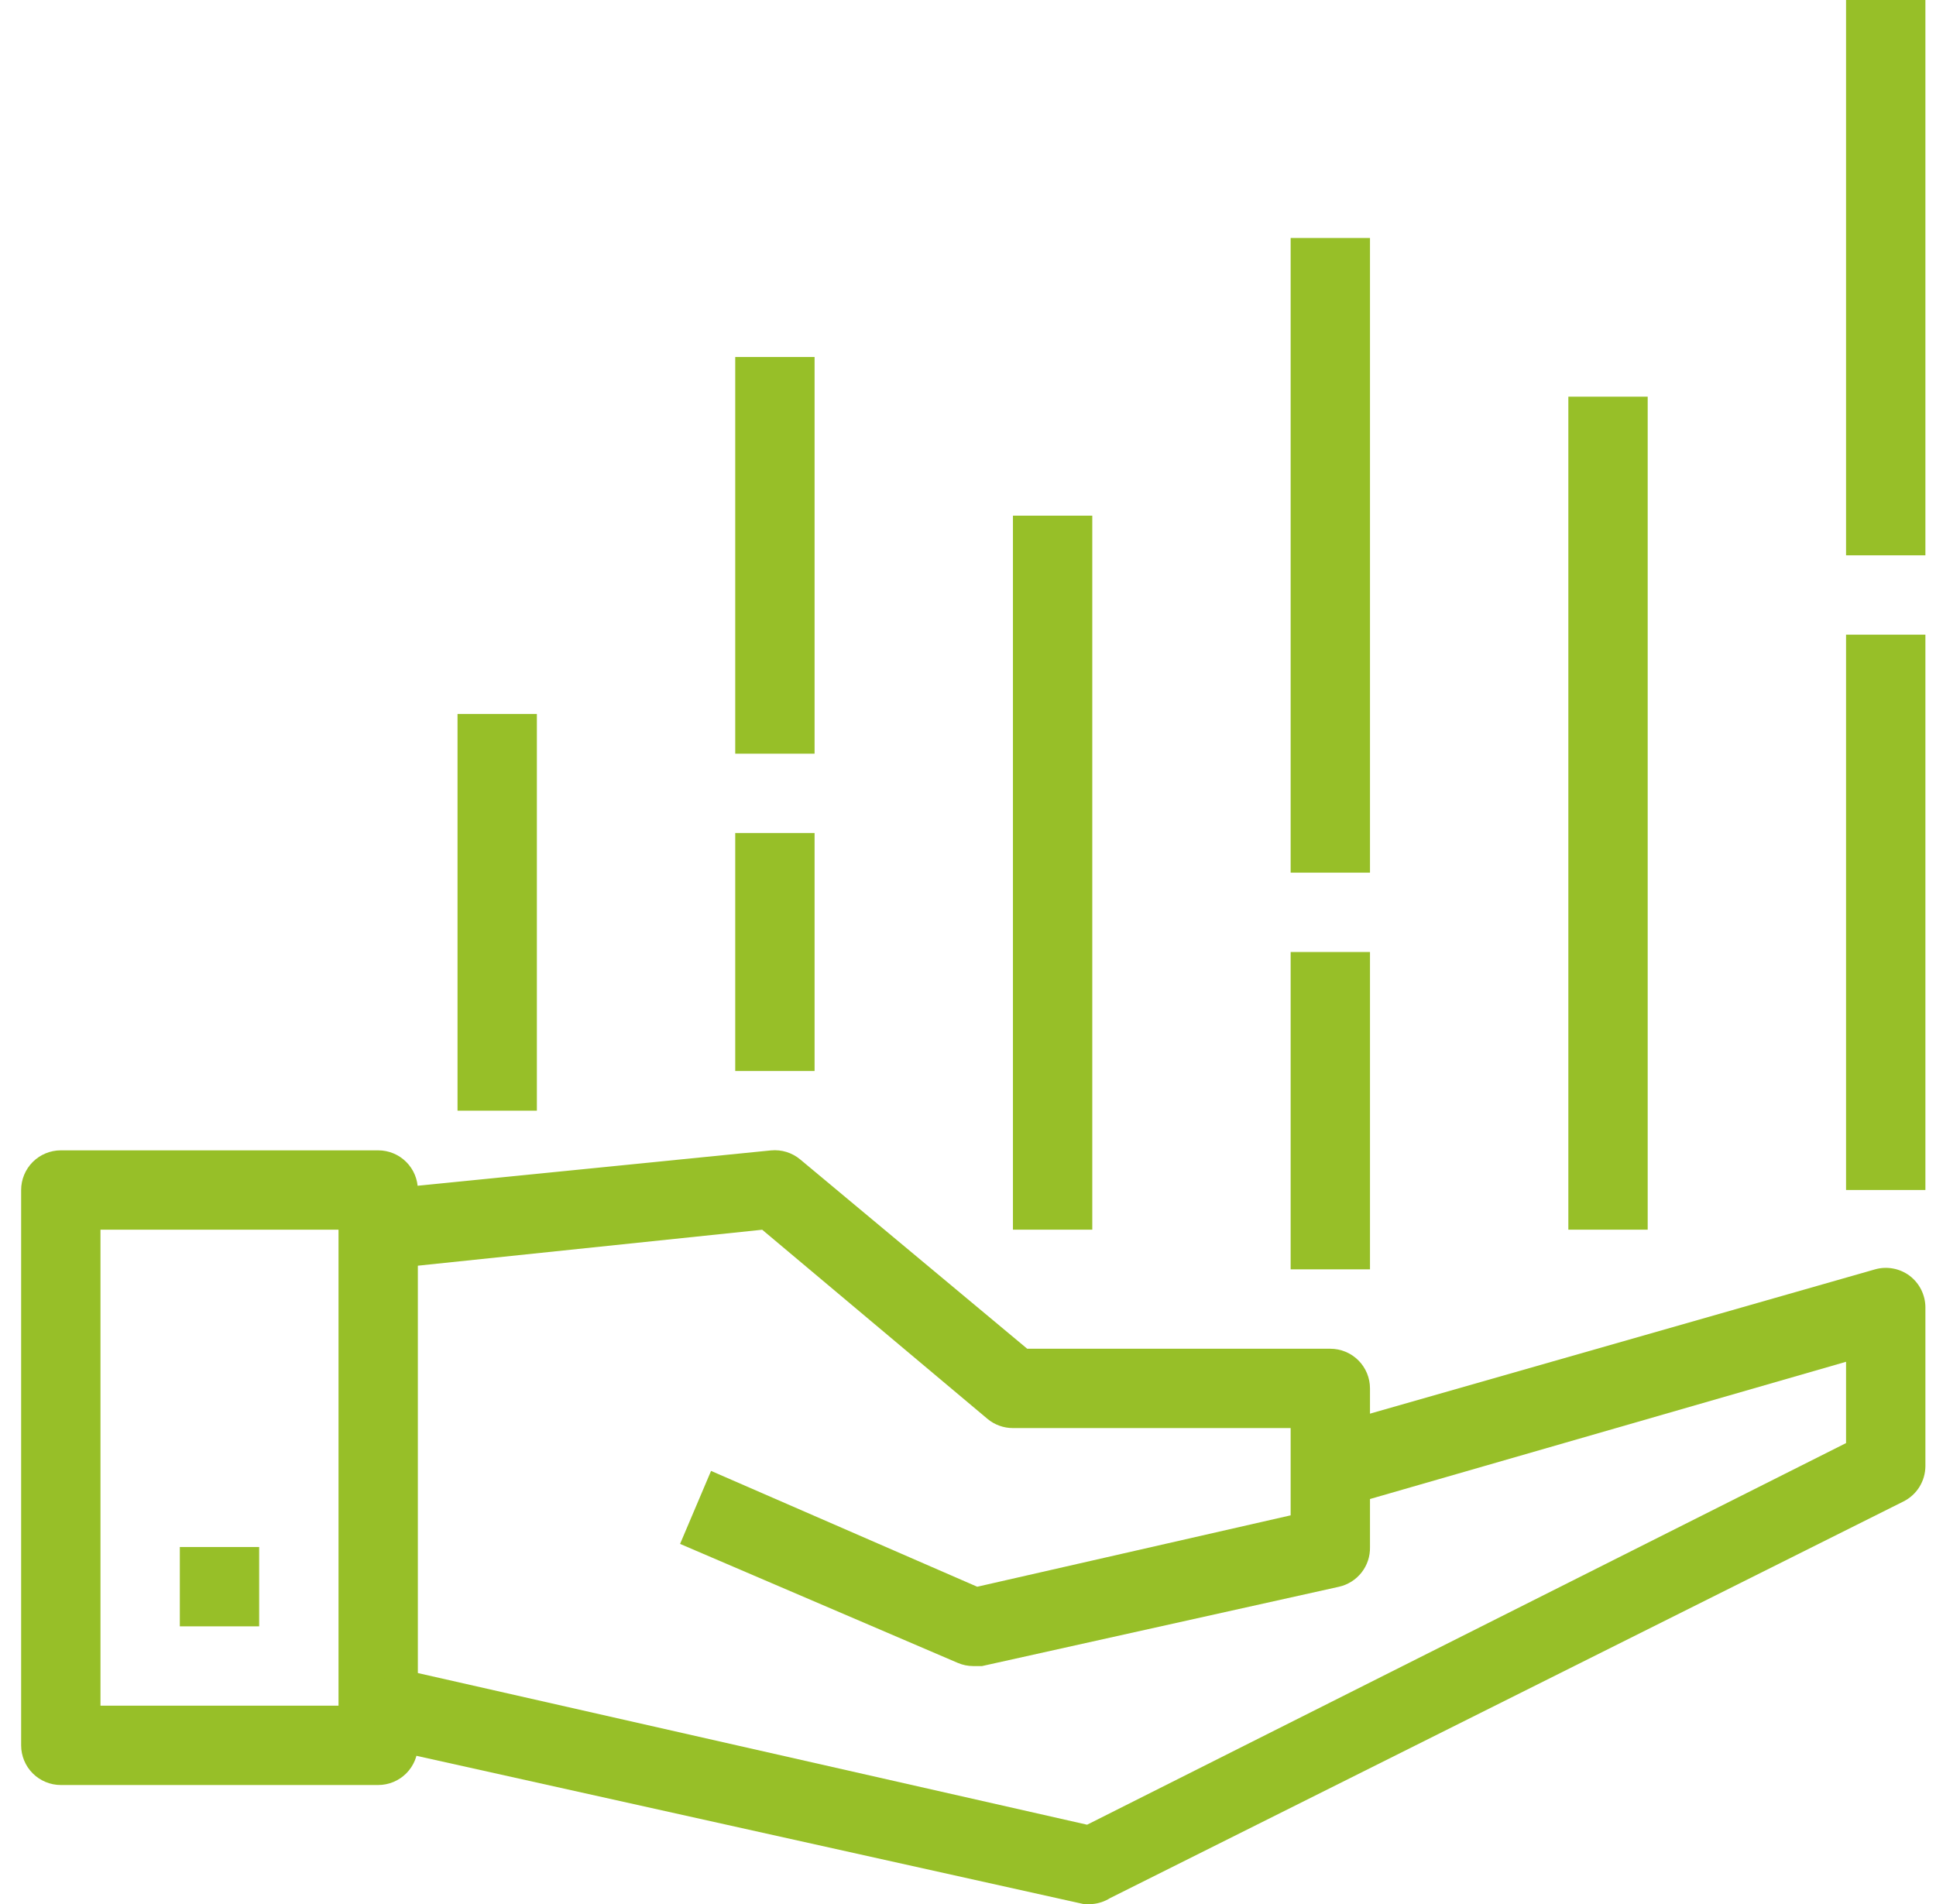
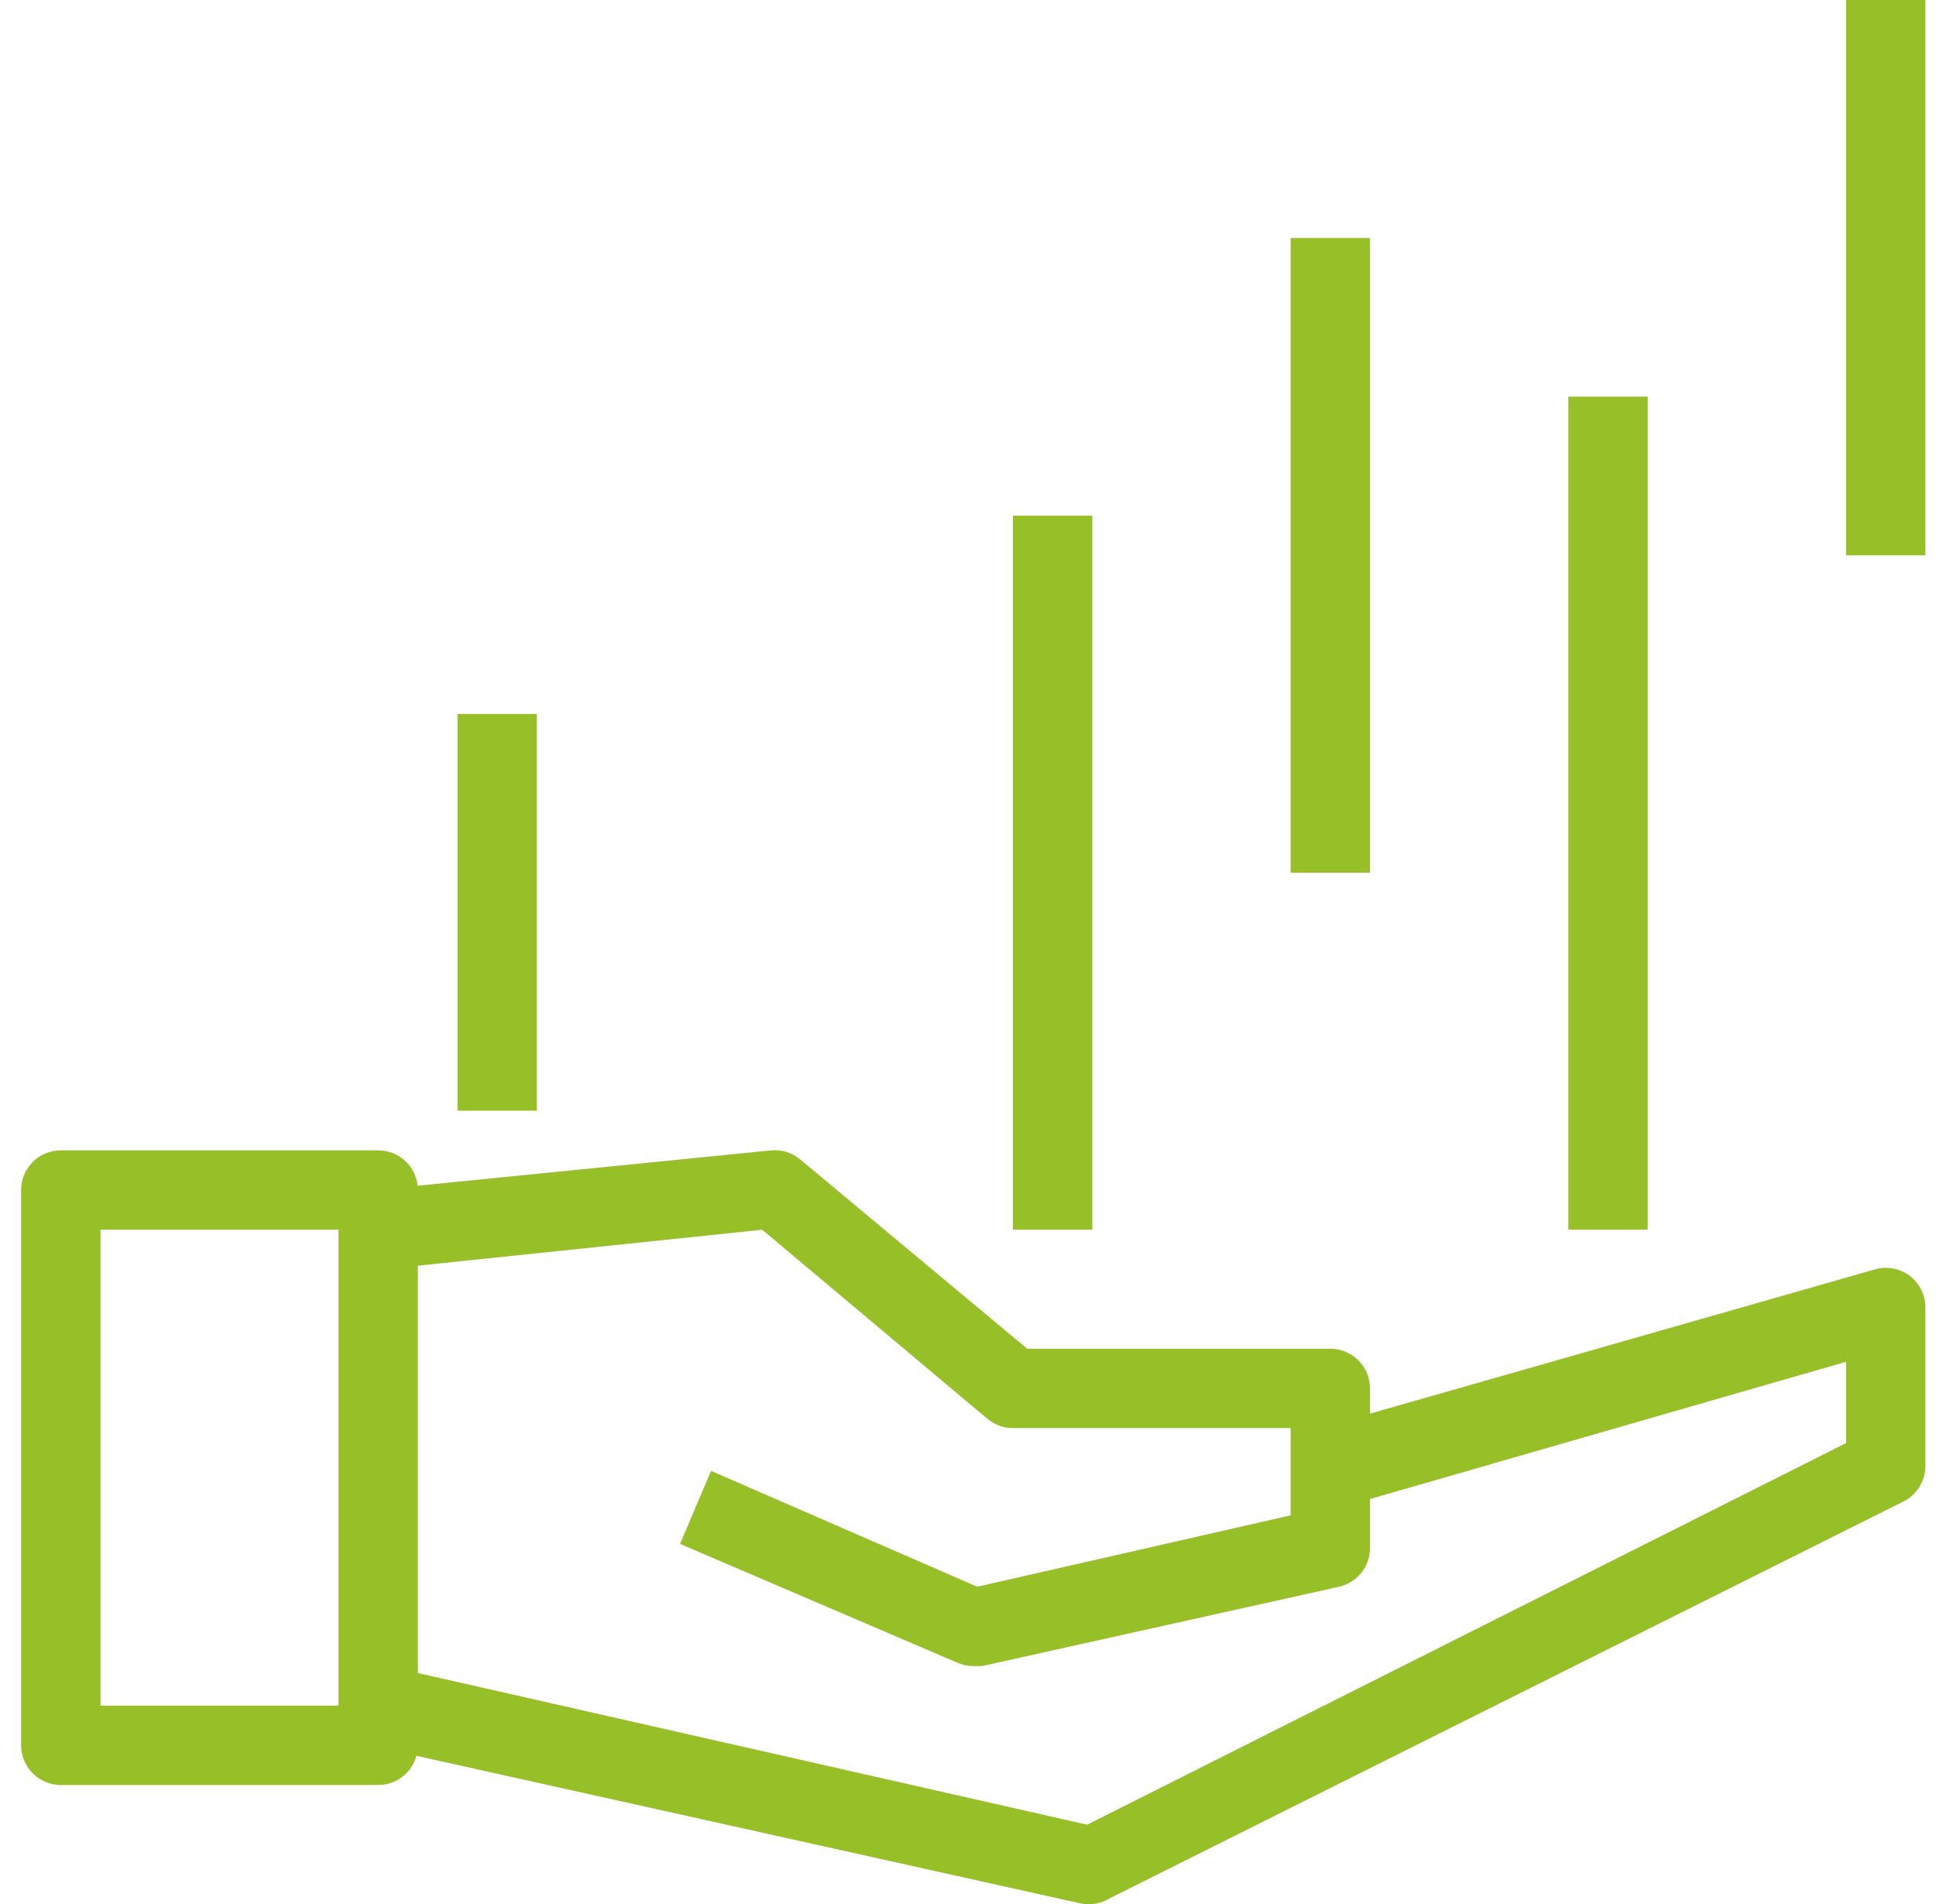
<svg xmlns="http://www.w3.org/2000/svg" width="61" height="60" viewBox="0 0 61 60" fill="none">
  <g clip-path="url(#clip0_203_830)">
    <path d="M11.916 56.25H1.916C1.585 56.25 1.267 56.118 1.032 55.884C0.798 55.65 0.666 55.331 0.666 55V37.5C0.666 37.169 0.798 36.85 1.032 36.616C1.267 36.382 1.585 36.25 1.916 36.25H11.916C12.248 36.25 12.566 36.382 12.8 36.616C13.034 36.85 13.166 37.169 13.166 37.5V55C13.166 55.331 13.034 55.65 12.8 55.884C12.566 56.118 12.248 56.25 11.916 56.25ZM3.166 53.75H10.666V38.75H3.166V53.75Z" fill="#97BF28" />
    <path d="M34.416 60.001H34.141L11.641 55.001L12.191 52.501L34.253 57.501L58.166 45.475V42.913L42.253 47.501L41.578 45.001L59.078 40.001C59.263 39.948 59.457 39.939 59.645 39.974C59.834 40.008 60.012 40.086 60.166 40.2C60.321 40.317 60.447 40.468 60.534 40.642C60.62 40.815 60.666 41.007 60.666 41.2V46.2C60.665 46.431 60.6 46.657 60.479 46.854C60.358 47.05 60.184 47.209 59.978 47.313L34.978 59.813C34.808 59.92 34.615 59.984 34.416 60.001Z" fill="#97BF28" />
    <path d="M30.666 52.502C30.498 52.502 30.333 52.468 30.178 52.402L21.428 48.652L22.404 46.352L30.791 50.002L40.666 47.752V45.002H31.916C31.624 45.002 31.341 44.901 31.116 44.714L24.016 38.752L12.041 40.002L11.791 37.502L24.291 36.252C24.457 36.236 24.624 36.253 24.782 36.302C24.941 36.352 25.089 36.432 25.216 36.539L32.366 42.502H41.916C42.248 42.502 42.566 42.634 42.8 42.868C43.034 43.102 43.166 43.42 43.166 43.752V48.752C43.173 49.041 43.08 49.323 42.902 49.551C42.724 49.779 42.473 49.938 42.191 50.002L30.941 52.502H30.666Z" fill="#97BF28" />
-     <path d="M8.166 48.75H5.666V51.25H8.166V48.75Z" fill="#97BF28" />
    <path d="M43.166 7.5H40.666V27.5H43.166V7.5Z" fill="#97BF28" />
-     <path d="M43.166 30H40.666V40H43.166V30Z" fill="#97BF28" />
    <path d="M60.666 0H58.166V17.5H60.666V0Z" fill="#97BF28" />
-     <path d="M60.666 20H58.166V37.5H60.666V20Z" fill="#97BF28" />
    <path d="M51.916 12.5H49.416V38.75H51.916V12.5Z" fill="#97BF28" />
    <path d="M34.416 16.25H31.916V38.75H34.416V16.25Z" fill="#97BF28" />
-     <path d="M25.666 11.25H23.166V23.75H25.666V11.25Z" fill="#97BF28" />
-     <path d="M25.666 26.25H23.166V33.75H25.666V26.25Z" fill="#97BF28" />
    <path d="M16.916 22.5H14.416V35H16.916V22.5Z" fill="#97BF28" />
  </g>
  <defs>
    <clipPath id="clip0_203_830">
      <rect width="60" height="60" fill="white" transform="translate(0.666)" />
    </clipPath>
  </defs>
</svg>